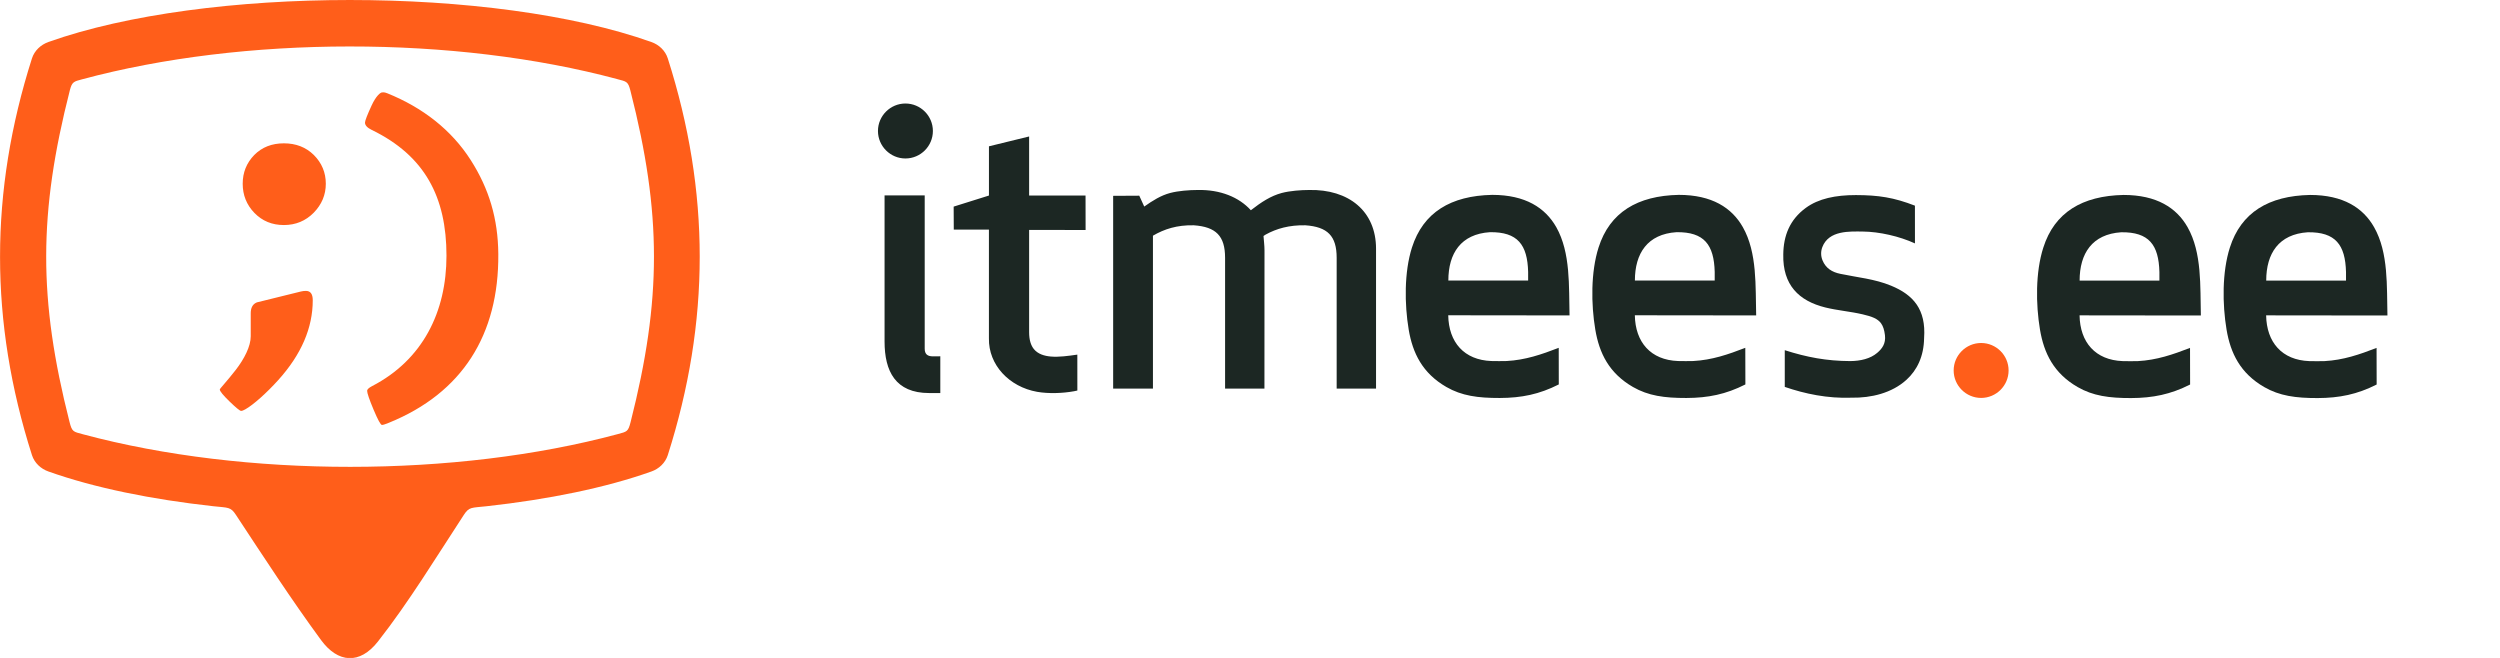
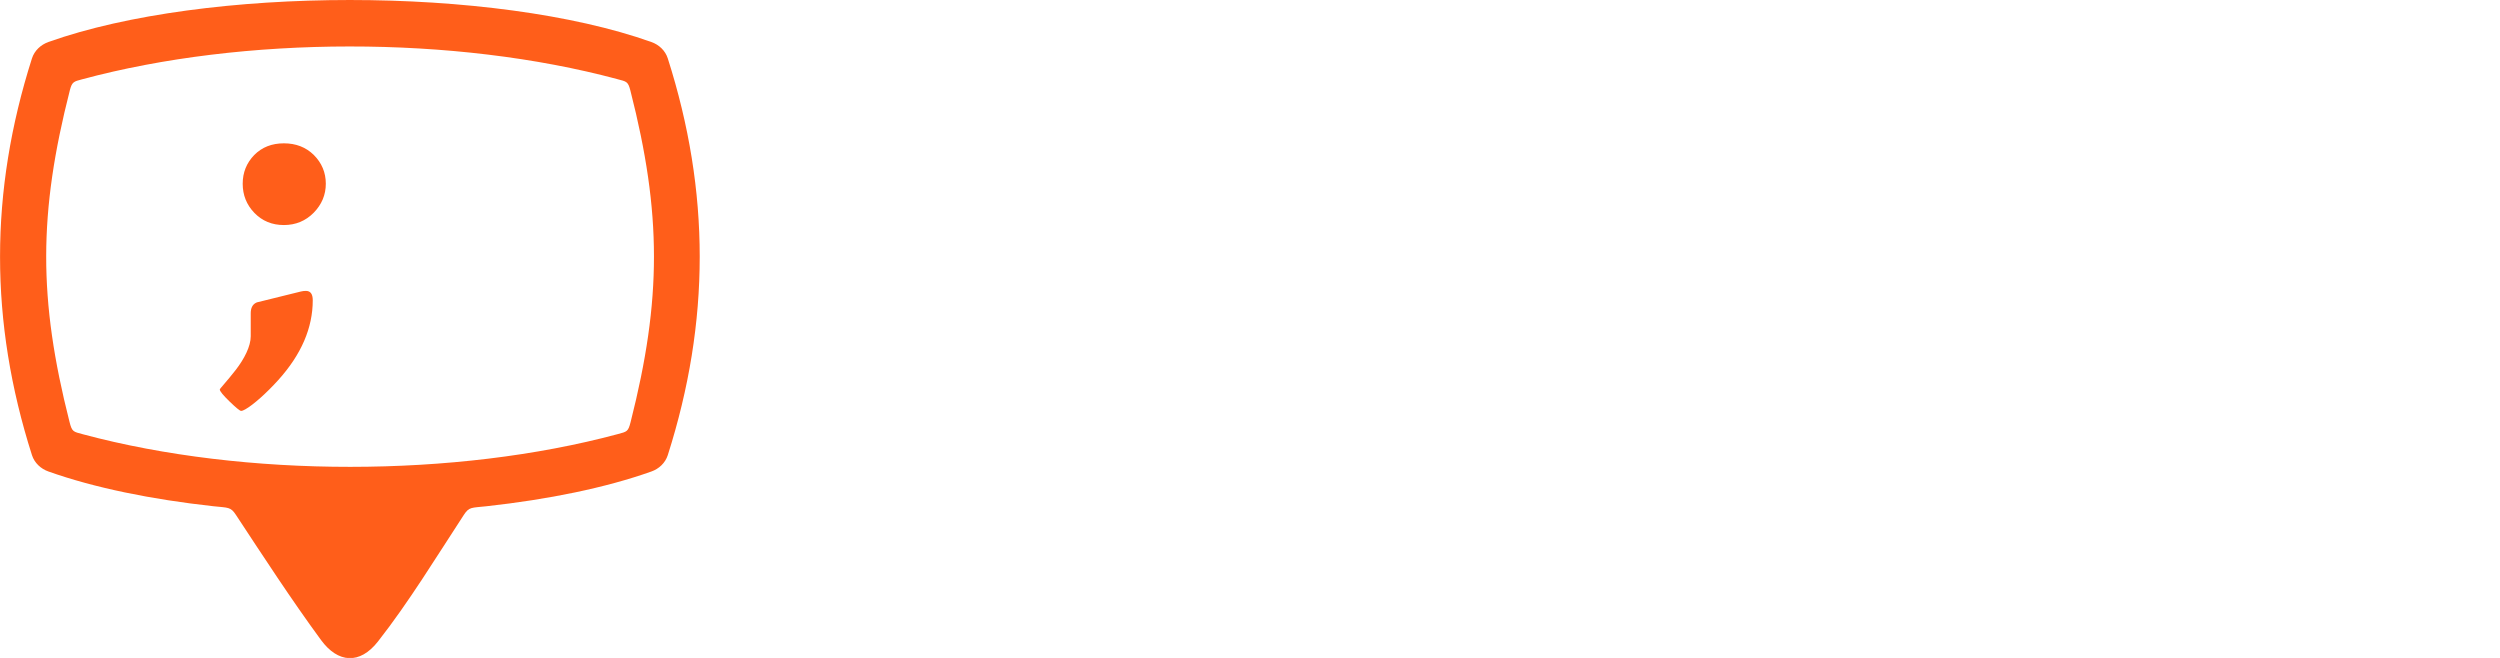
<svg xmlns="http://www.w3.org/2000/svg" width="855.7" height="225.2" version="1.1" viewBox="0 0 855.7 225.2" id="svg5">
  <defs id="defs5" />
  <style type="text/css" id="style1">.st0{fill-rule:evenodd;clip-rule:evenodd;fill:#055395;} .st1{fill-rule:evenodd;clip-rule:evenodd;fill:#1C2723;} .st2{fill-rule:evenodd;clip-rule:evenodd;fill:#595A5B;}</style>
  <g id="g6">
-     <path class="st0" d="m16.55 14.38c53.9-19.17 152.5-19.17 206.4 0 2.61.92 4.77 2.94 5.62 5.61 14.58 45.69 14.57 90.08 0 135.8-.86 2.67-3.01 4.68-5.62 5.6-15.75 5.6-35.3 9.56-56.44 11.89-5.21.57-5.92.17-7.75 2.96-9.31 14.23-18.93 30.03-29.4 43.34-6.23 7.96-13.7 7.37-19.48-.51-10.2-13.91-19.64-28.43-29.13-42.84-1.83-2.79-2.59-2.4-7.74-2.96-21.14-2.33-40.7-6.29-56.44-11.89-2.61-.92-4.77-2.93-5.63-5.6-14.57-45.71-14.56-90.09 0-135.8.86-2.66 3.02-4.68 5.63-5.6zm194.7 12.69c-55.62-14.92-127.7-14.88-183.2.09-2.74.74-3.39.81-4.13 3.69-10.76 42.13-10.81 71.5-.14 113.5.89 3.53 1.27 3.39 4.68 4.31 55.5 14.87 127.4 14.84 182.9-.05 3.32-.88 3.64-.87 4.48-4.13 10.68-42.03 10.67-71.4-.05-113.4-.82-3.26-1.34-3.15-4.48-3.99zm-104.2 75.7c0 9.47-3.92 18.57-11.8 27.31-4 4.44-8.56 8.5-11.27 10.02-.62.35-1.1.54-1.45.54-.44 0-1.76-1.1-3.97-3.23-2.2-2.14-3.33-3.51-3.33-4.11 0-.26 2.44-2.8 5.44-6.66 2.99-3.86 5.15-8.13 5.15-11.53v-7.89c0-1.81.62-3.01 1.87-3.62.24-.12.46-.17.72-.22l14.57-3.6c.58-.14 1.09-.21 1.69-.21 1.6-.01 2.38 1.06 2.38 3.2zm4.47-39.88c0 3.8-1.4 7.11-4.14 9.92-2.76 2.8-6.18 4.22-10.21 4.22-4.04 0-7.39-1.38-10.1-4.16-2.67-2.77-4-6.11-4-9.98 0-3.86 1.33-7.13 3.96-9.84 2.65-2.68 6.04-3.99 10.14-3.99 4.11 0 7.53 1.32 10.25 3.99 2.7 2.71 4.1 5.98 4.1 9.84zm59.04 24.08c.22 27.63-12.36 47.53-37.39 57.71-1.18.48-1.98.77-2.43.77-.46 0-1.4-1.74-2.87-5.23-1.47-3.5-2.21-5.67-2.21-6.47 0-.46.56-1 1.69-1.59 17.31-8.96 25.47-25.38 25.47-44.63 0-20.05-7.38-34.23-25.62-43.08-1.52-.73-2.27-1.59-2.27-2.48 0-.63.77-2.61 2.27-5.88 1.52-3.29 3.03-4.45 3.54-4.45.36 0 .65-.18 1.83.29 12.11 4.89 21.95 12.52 28.57 22.89 6.25 9.79 9.33 20.04 9.42 32.15z" clip-rule="evenodd" fill="#055395" fill-rule="evenodd" id="path1" style="fill:#ff5e1a;fill-opacity:1" />
+     <path class="st0" d="m16.55 14.38c53.9-19.17 152.5-19.17 206.4 0 2.61.92 4.77 2.94 5.62 5.61 14.58 45.69 14.57 90.08 0 135.8-.86 2.67-3.01 4.68-5.62 5.6-15.75 5.6-35.3 9.56-56.44 11.89-5.21.57-5.92.17-7.75 2.96-9.31 14.23-18.93 30.03-29.4 43.34-6.23 7.96-13.7 7.37-19.48-.51-10.2-13.91-19.64-28.43-29.13-42.84-1.83-2.79-2.59-2.4-7.74-2.96-21.14-2.33-40.7-6.29-56.44-11.89-2.61-.92-4.77-2.93-5.63-5.6-14.57-45.71-14.56-90.09 0-135.8.86-2.66 3.02-4.68 5.63-5.6zm194.7 12.69c-55.62-14.92-127.7-14.88-183.2.09-2.74.74-3.39.81-4.13 3.69-10.76 42.13-10.81 71.5-.14 113.5.89 3.53 1.27 3.39 4.68 4.31 55.5 14.87 127.4 14.84 182.9-.05 3.32-.88 3.64-.87 4.48-4.13 10.68-42.03 10.67-71.4-.05-113.4-.82-3.26-1.34-3.15-4.48-3.99zm-104.2 75.7c0 9.47-3.92 18.57-11.8 27.31-4 4.44-8.56 8.5-11.27 10.02-.62.35-1.1.54-1.45.54-.44 0-1.76-1.1-3.97-3.23-2.2-2.14-3.33-3.51-3.33-4.11 0-.26 2.44-2.8 5.44-6.66 2.99-3.86 5.15-8.13 5.15-11.53v-7.89c0-1.81.62-3.01 1.87-3.62.24-.12.46-.17.72-.22l14.57-3.6c.58-.14 1.09-.21 1.69-.21 1.6-.01 2.38 1.06 2.38 3.2zm4.47-39.88c0 3.8-1.4 7.11-4.14 9.92-2.76 2.8-6.18 4.22-10.21 4.22-4.04 0-7.39-1.38-10.1-4.16-2.67-2.77-4-6.11-4-9.98 0-3.86 1.33-7.13 3.96-9.84 2.65-2.68 6.04-3.99 10.14-3.99 4.11 0 7.53 1.32 10.25 3.99 2.7 2.71 4.1 5.98 4.1 9.84zm59.04 24.08z" clip-rule="evenodd" fill="#055395" fill-rule="evenodd" id="path1" style="fill:#ff5e1a;fill-opacity:1" />
    <g transform="translate(258.1 -241.3)" clip-rule="evenodd" fill-rule="evenodd" id="g5">
-       <path class="st0" d="m420 358.7c5.18 0 9.4 4.22 9.4 9.4s-4.22 9.4-9.4 9.4c-5.17 0-9.4-4.22-9.4-9.4s4.23-9.4 9.4-9.4z" fill="#055395" id="path2" style="fill:#ff5e1a;fill-opacity:1" />
-       <path class="st1" d="m199.4 374.3h13.49v-47.86c0-12.93-9.4-20.39-22.89-20.11-2.83.01-6.52.27-9.38 1.02-3.77 1.01-7 3.13-10.58 5.91-4.04-4.47-10.46-7.1-18.23-6.93-2.84.01-6.52.27-9.38 1.02-3.17.84-5.95 2.58-8.88 4.65l-1.7-3.72-8.94.05v65.97h13.62v-52.33c3.87-2.26 8.2-3.68 13.97-3.56 7.61.53 10.72 3.66 10.72 11.12v44.77h13.47l.02-47.28c0-1.68-.22-3.28-.34-4.95.19-.1.52-.35.7-.46 3.75-2.08 8.12-3.31 13.62-3.2 7.62.53 10.72 3.66 10.72 11.12v44.77zm38.24-36.98h27.31v-2.96c-.24-9.3-3.58-13.71-13.08-13.59-9.94.65-14.23 7.24-14.23 16.55zm-13.58 16.75c1.36 8.12 4.72 14.96 12.89 19.68 5.25 3.03 10.8 3.79 18.3 3.77 7.46-.03 13.52-1.26 20.19-4.64l-.02-12.53c-5.91 2.28-11.39 4.17-17.84 4.52-1.49.08-3.6 0-5.2 0-9.36-.34-14.63-6.43-14.78-15.66l41.52.05c-.26-9.86.42-21.45-4.55-30.23-3.77-6.62-10.58-11.03-21.91-11.03-14.15.28-23.64 5.98-27.48 18.03-2.67 8.4-2.56 19.41-1.12 28.04zm77.43-16.75h27.32v-2.96c-.25-9.3-3.58-13.71-13.09-13.59-9.92.65-14.23 7.24-14.23 16.55zm-13.56 16.75c1.36 8.12 4.72 14.96 12.89 19.68 5.25 3.03 10.8 3.79 18.3 3.77 7.46-.03 13.52-1.26 20.19-4.64l-.03-12.53c-5.9 2.28-11.38 4.17-17.82 4.52-1.49.08-3.6 0-5.2 0-9.36-.34-14.63-6.43-14.79-15.66l41.53.05c-.27-9.86.42-21.45-4.57-30.23-3.76-6.62-10.57-11.03-21.91-11.03-14.15.28-23.64 5.98-27.47 18.03-2.67 8.4-2.57 19.41-1.12 28.04zm64.86 19.66v-12.57c7.63 2.44 14.32 3.69 22.38 3.73 3.54-.02 6.92-.82 9.23-2.79 1.7-1.43 3.03-3.19 2.68-6.1-.22-1.78-.62-3.05-1.32-4.02-1.16-1.61-3.12-2.35-6.31-3.09-4.27-1-8.6-1.32-12.77-2.35-9.13-2.26-14.63-7.75-14.4-18.16.07-6.39 2.19-11.88 7.7-15.92 4.36-3.2 10.22-4.4 17.17-4.39 7.75.02 12.97.82 20.19 3.62l.01 12.92c-5.31-2.43-12.16-4.01-17.9-4.06-4.34-.03-11.58-.48-13.8 5.32-.56 1.49-.55 3.07.06 4.54 1.1 2.69 3.25 4.04 6.11 4.62 5.81 1.23 11.72 1.72 17.35 4.05 7.57 3.12 12.01 8.06 11.31 17.94-.09 6.26-2.41 10.97-6.02 14.26-5.02 4.59-12.15 6.25-18.77 6.14-8.25.32-16.03-1.33-22.9-3.69zm-272.4-82.35 13.76-3.37v20.22h19.31l.02 11.79-19.33-.02v35c0 2.68.61 4.52 1.63 5.79 1.41 1.72 3.6 2.35 5.74 2.54 2.84.26 6.14-.22 9.13-.65l.01 12.29c-.39.09-.79.17-1.17.25-3.88.7-8.7.88-12.62.19-9.54-1.7-16.66-9.22-16.48-18.3v-37.23h-12.03l-.04-7.86 12.08-3.79v-16.85zm-28.58-14.65c5.19 0 9.4 4.23 9.4 9.4 0 5.19-4.22 9.41-9.4 9.41-5.17 0-9.4-4.23-9.4-9.41s4.23-9.4 9.4-9.4zm-7.15 31.44h13.75v52.48c0 1.91 1 2.64 2.86 2.62l2.48-.02v12.58h-3.81c-11.56 0-15.27-7.48-15.27-17.65v-50.01z" fill="#1c2723" id="path3" />
-       <path class="st1" d="m504 354.1c1.36 8.12 4.72 14.96 12.89 19.68 5.25 3.03 10.8 3.79 18.3 3.77 7.46-.03 13.52-1.26 20.19-4.64l-.03-12.53c-5.9 2.28-11.38 4.17-17.82 4.52-1.49.08-3.6 0-5.2 0-9.36-.34-14.63-6.43-14.78-15.66l41.52.05c-.26-9.86.42-21.45-4.57-30.23-3.75-6.62-10.57-11.03-21.9-11.03-14.16.28-23.64 5.98-27.47 18.03-2.68 8.4-2.57 19.41-1.13 28.04zm13.58-16.75h27.31v-2.96c-.24-9.3-3.58-13.71-13.08-13.59-9.94.65-14.23 7.24-14.23 16.55zm-77.44 16.75c1.36 8.12 4.72 14.96 12.89 19.68 5.25 3.03 10.8 3.79 18.3 3.77 7.45-.03 13.52-1.26 20.2-4.64l-.03-12.53c-5.92 2.28-11.38 4.17-17.84 4.52-1.47.08-3.6 0-5.19 0-9.36-.34-14.63-6.43-14.78-15.66l41.52.05c-.26-9.86.43-21.45-4.55-30.23-3.76-6.62-10.57-11.03-21.91-11.03-14.15.28-23.64 5.98-27.47 18.03-2.7 8.4-2.58 19.41-1.14 28.04zm13.57-16.75h27.31v-2.96c-.24-9.3-3.58-13.71-13.08-13.59-9.92.65-14.23 7.24-14.23 16.55z" fill="#1c2723" id="path4" />
-     </g>
+       </g>
  </g>
</svg>